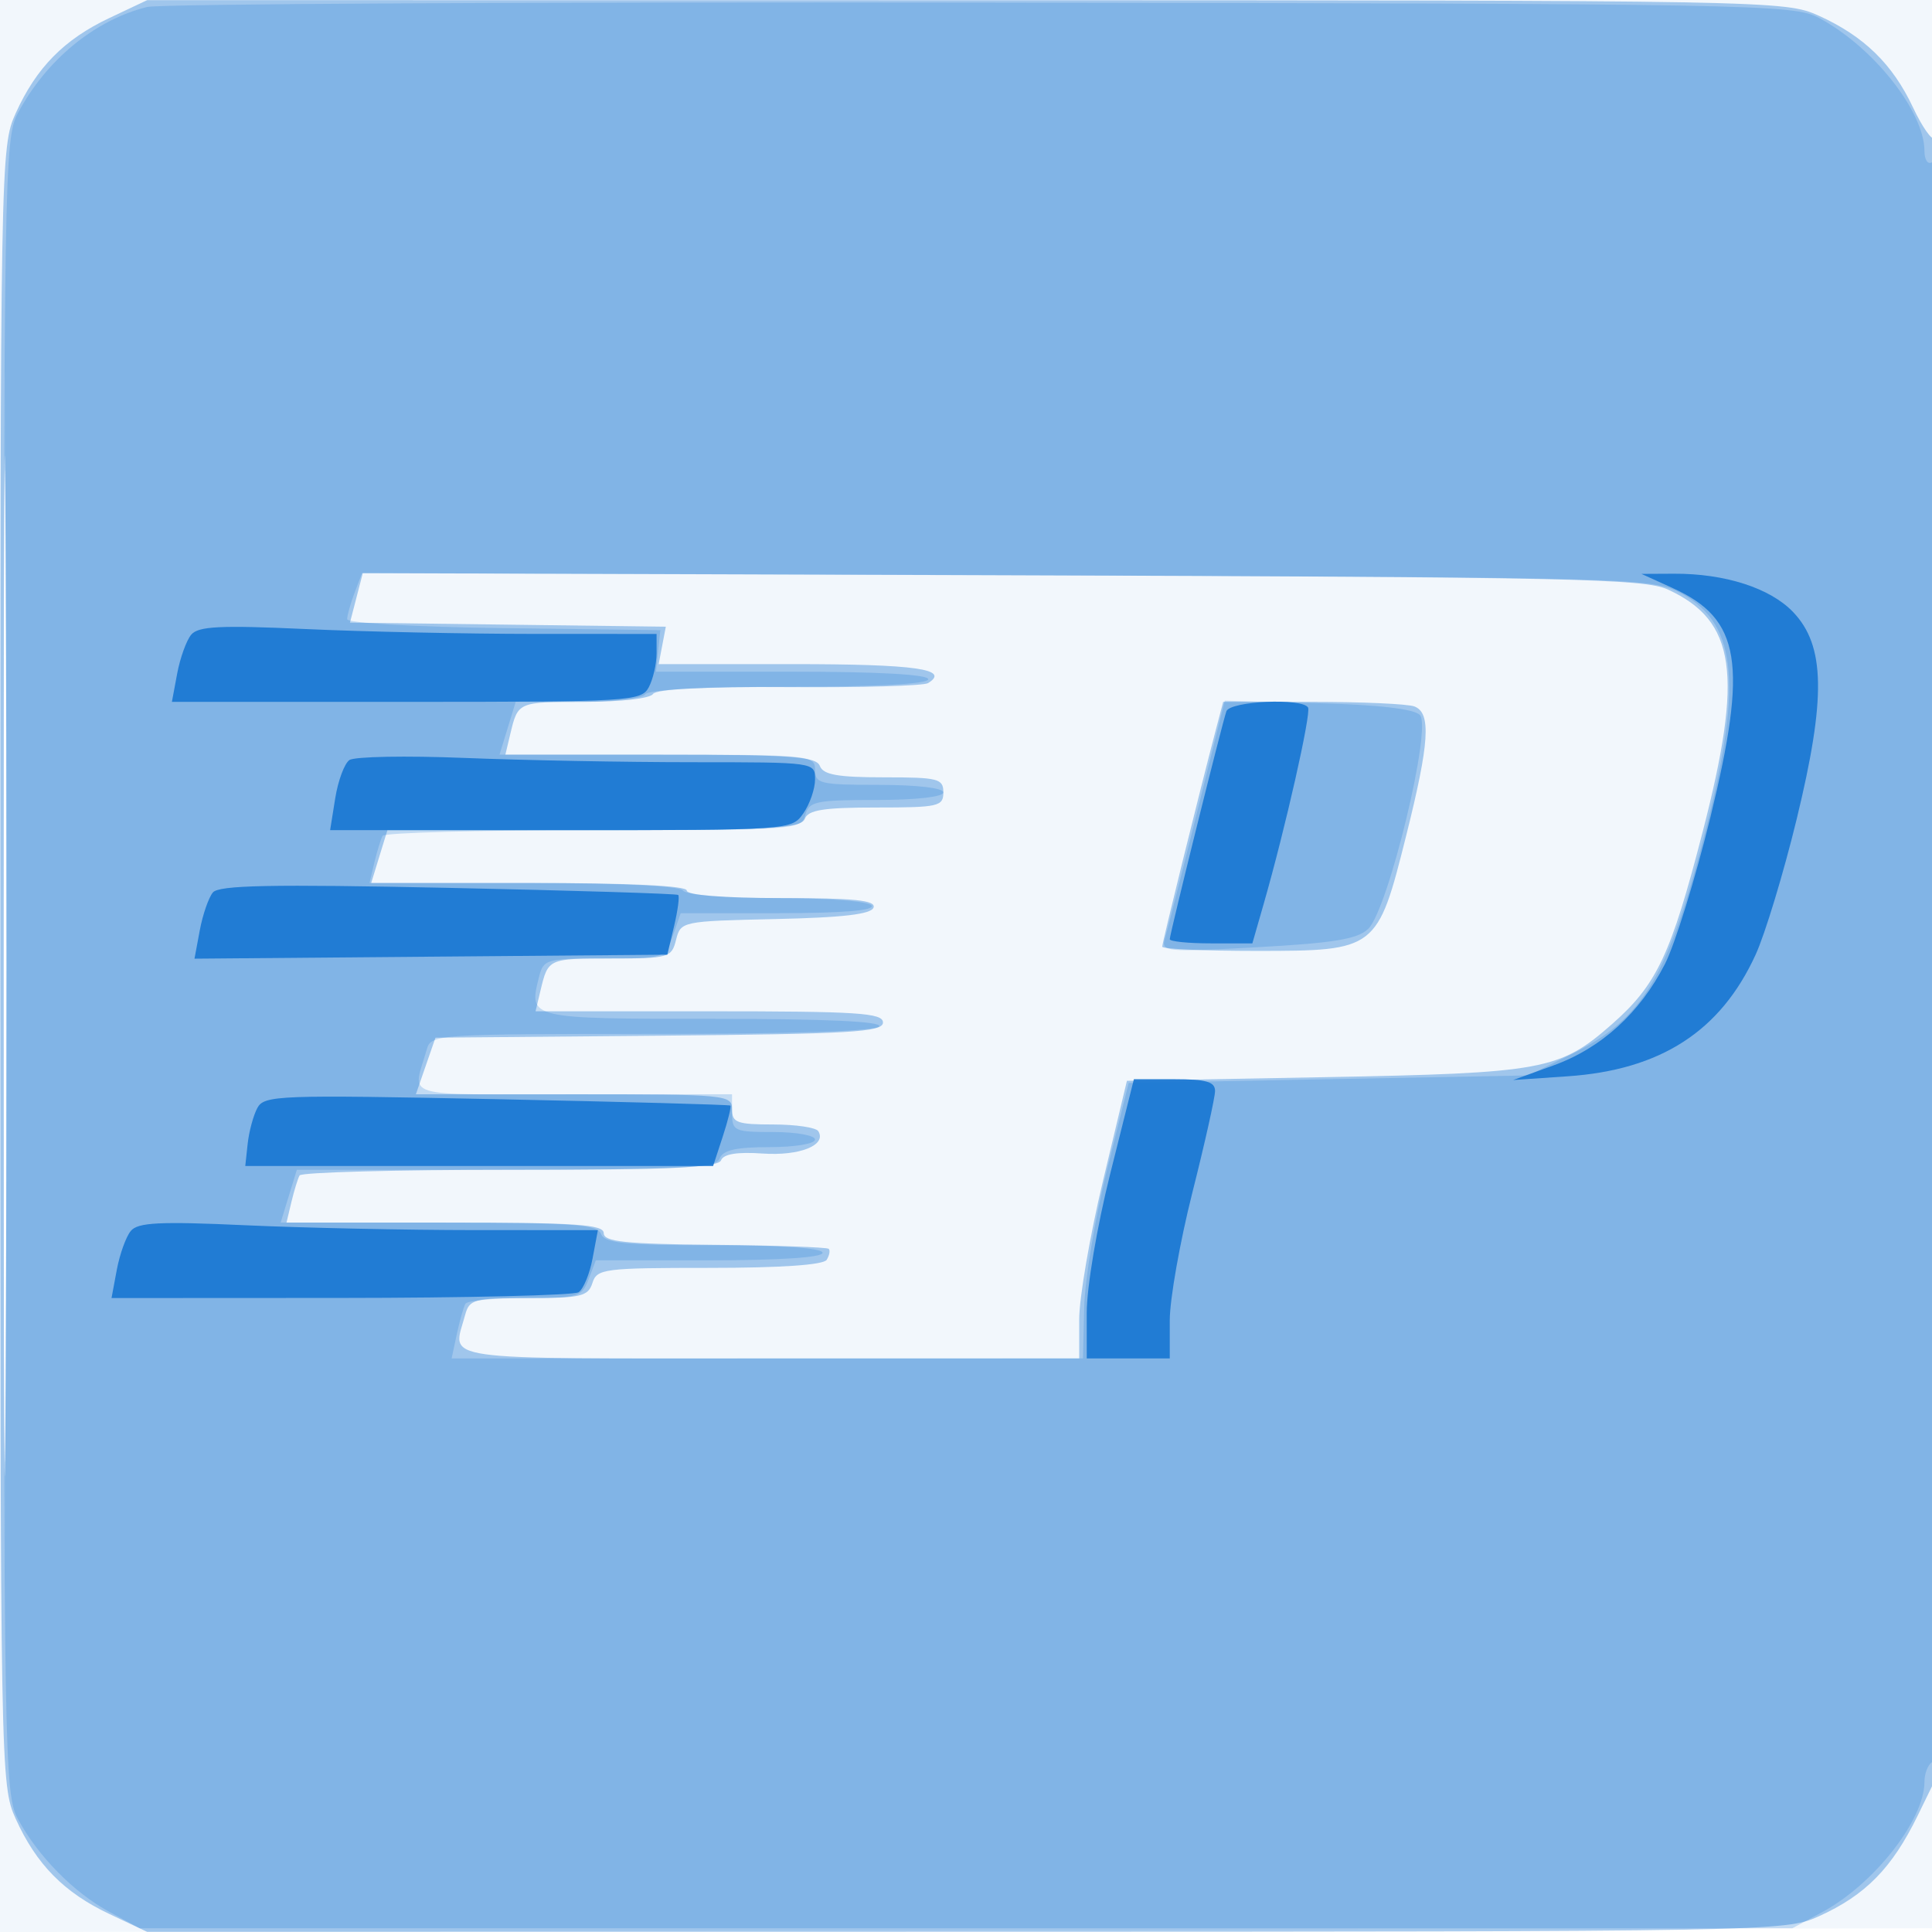
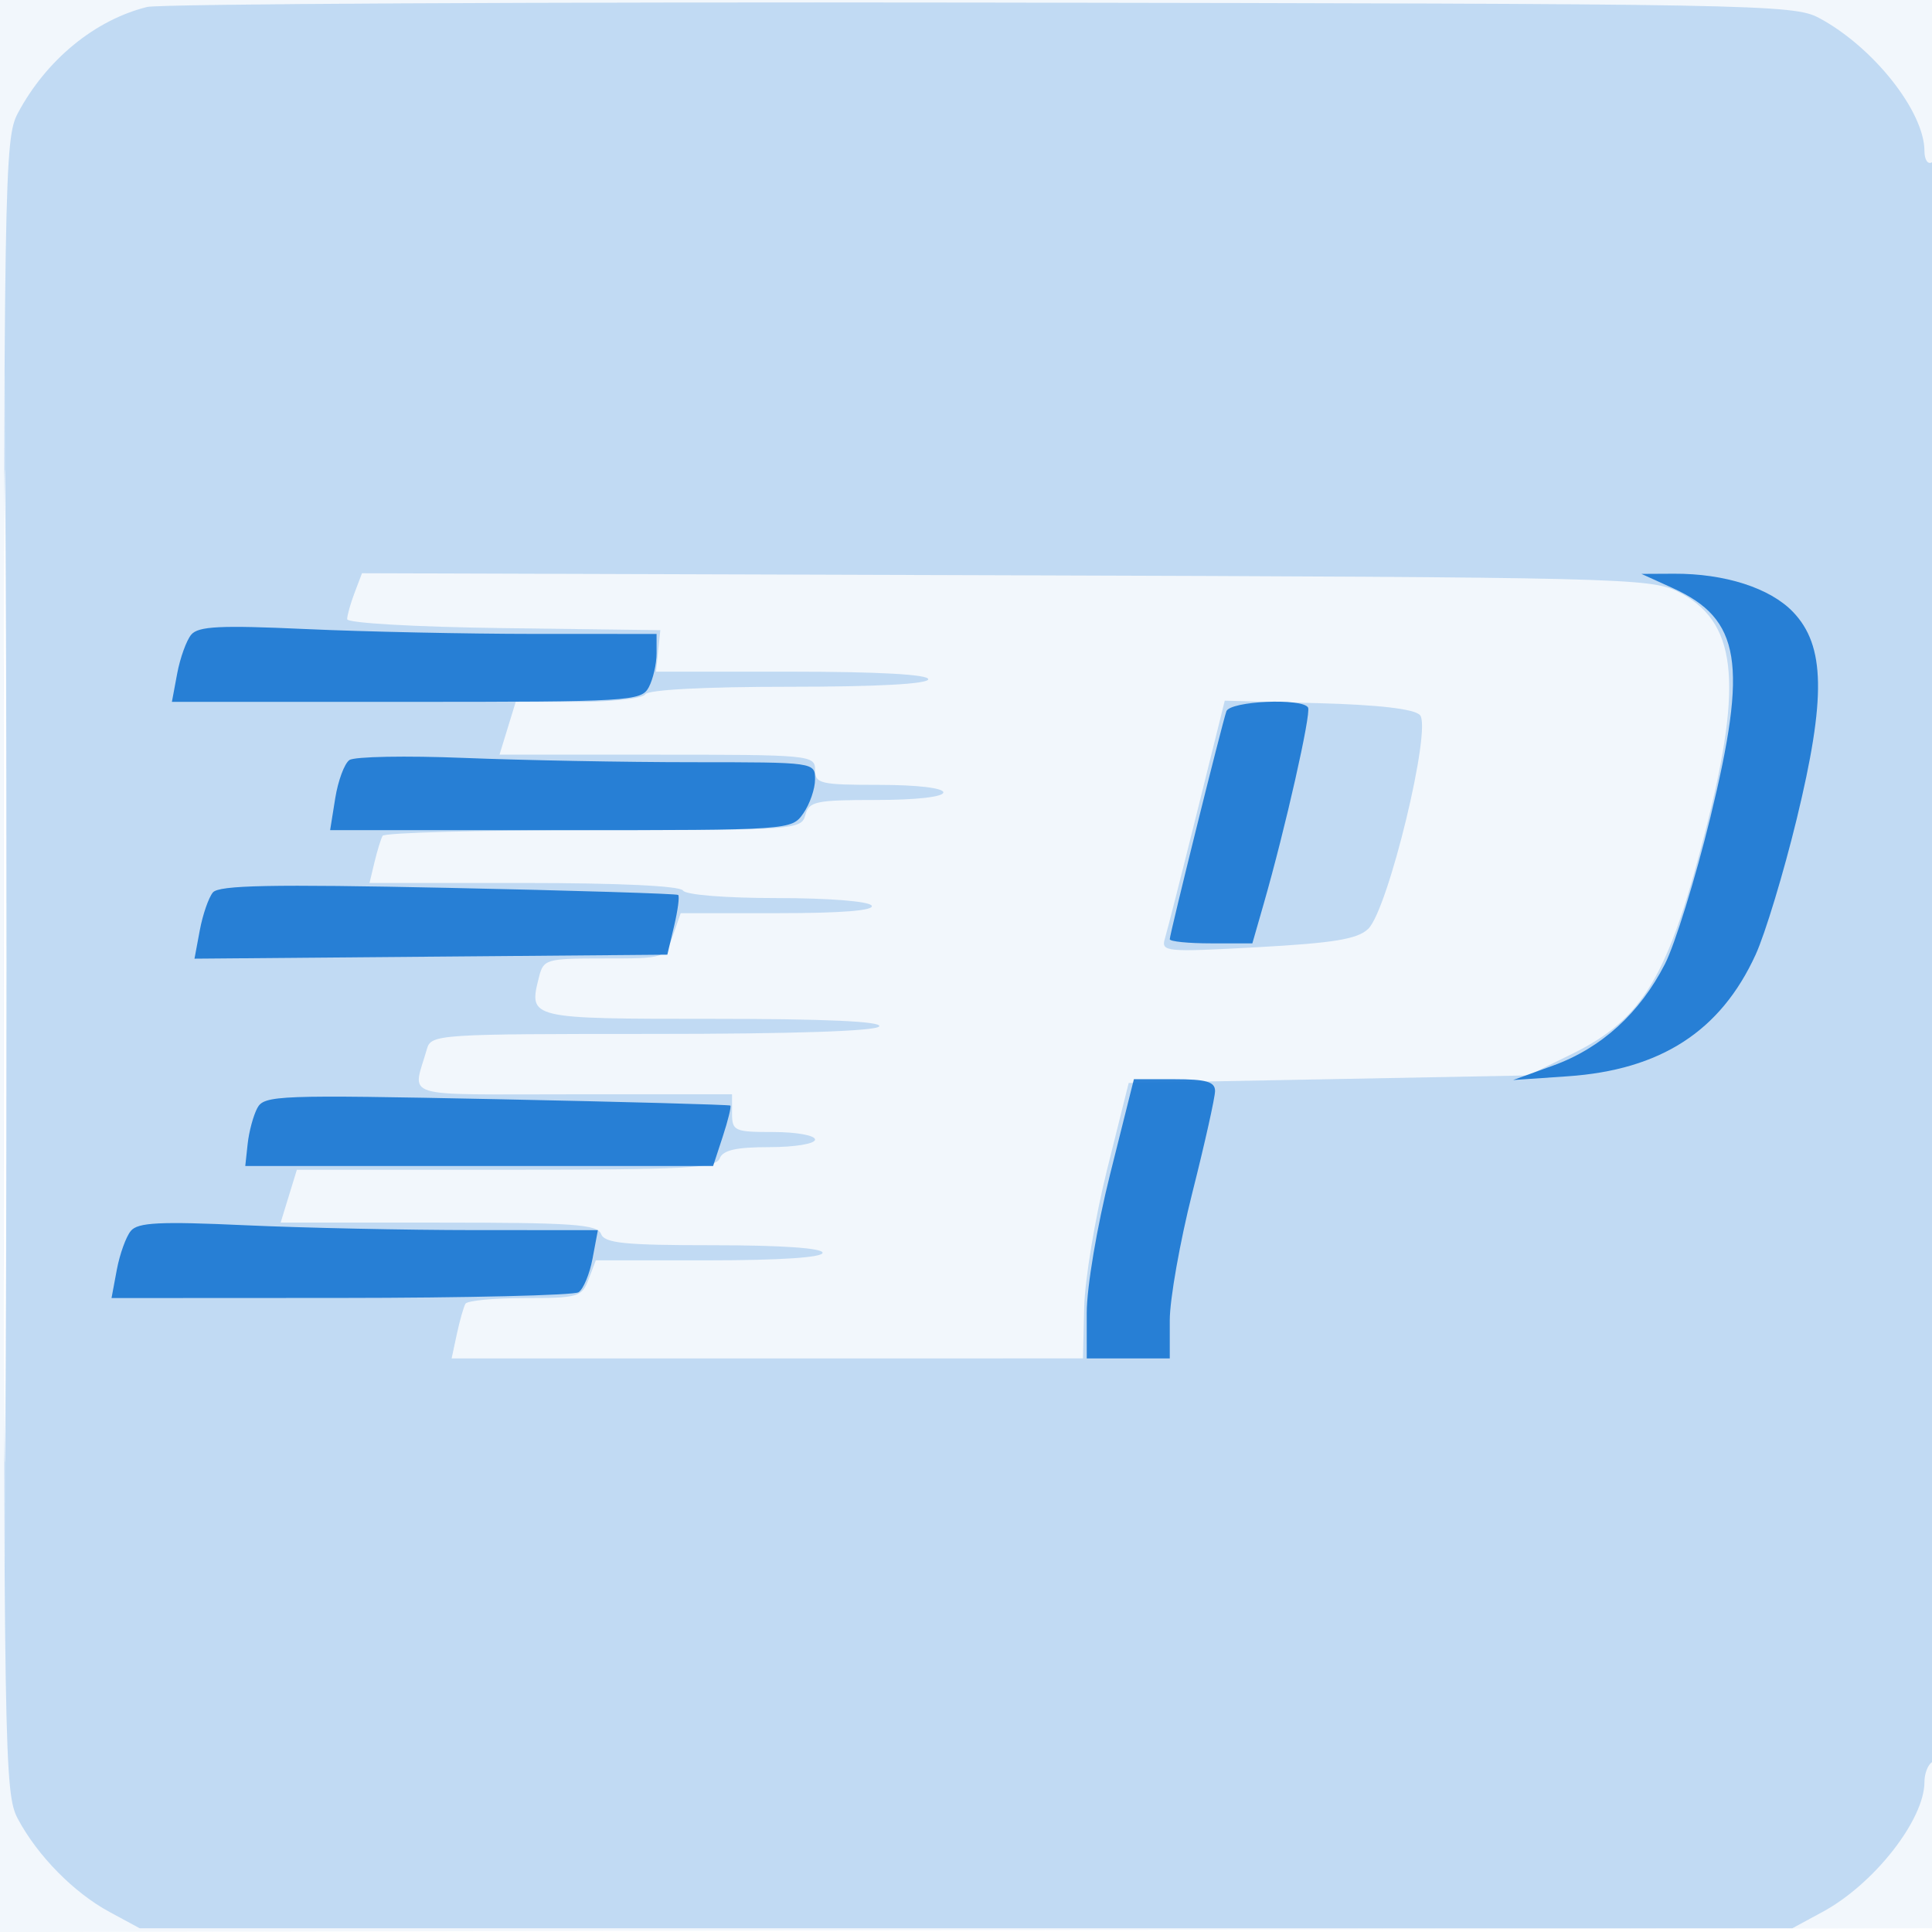
<svg xmlns="http://www.w3.org/2000/svg" viewBox="0 0 256 256">
  <path fill="#1976D2" fill-opacity=".055" fill-rule="evenodd" d="M0 128.004v128.004l128.25-.254 128.25-.254.254-127.75L257.008 0H0v128.004m.485.496c0 70.4.119 99.053.265 63.672.146-35.38.146-92.98 0-128C.604 29.153.485 58.1.485 128.5" />
-   <path fill="#1976D2" fill-opacity=".378" fill-rule="evenodd" d="M14.5 2.383C8.491 5.224 4.816 8.957 2.081 15 .072 19.439.044 20.983.044 128s.028 108.561 2.037 113c2.735 6.043 6.41 9.776 12.419 12.617l5 2.363 108.5-.012c107.004-.012 108.562-.04 113-2.049 6.189-2.801 9.704-6.381 13.105-13.346l2.895-5.927v-108.49c0-59.669-.291-108.198-.647-107.843-.355.356-1.648-1.481-2.873-4.083-2.705-5.746-6.504-9.444-12.48-12.149C236.562.072 235.004.044 128 .032L19.5.02l-5 2.363M.483 128c0 60.225.12 84.862.267 54.75.147-30.113.147-79.388 0-109.5C.603 43.137.483 67.775.483 128m46.74-48.782l-.851 3.282 20.926.27 20.927.27-.474 2.48-.474 2.48h17.803c16.198 0 20.896.661 17.892 2.517-.583.361-8.878.599-18.433.529-11.082-.08-17.604.251-18.014.914-.363.586-4.301 1.04-9.025 1.04-8.884 0-8.863-.009-9.881 4.25l-.657 2.75h20.55c17.345 0 20.641.234 21.126 1.5.445 1.158 2.375 1.5 8.469 1.5 7.226 0 7.893.169 7.893 2 0 1.85-.667 2-8.893 2-6.982 0-9.017.322-9.469 1.5-.492 1.283-4.538 1.5-27.939 1.5H51.336l-1.075 3.5-1.074 3.5h20.907c13.271 0 20.906.365 20.906 1 0 .614 4.861 1 12.583 1 9.622 0 12.486.294 12.169 1.25-.296.891-4.023 1.33-12.983 1.529-12.432.276-12.573.306-13.187 2.75-.594 2.368-.951 2.471-8.542 2.471-8.406 0-8.405 0-9.421 4.25l-.657 2.75h23.019c19.692 0 23.019.215 23.019 1.485 0 1.274-4.212 1.523-29.65 1.75l-29.649.265-1.298 3.75-1.298 3.75h20.947c20.281 0 20.948.064 20.948 2 0 1.755.667 2 5.441 2 2.993 0 5.688.399 5.989.887 1.146 1.855-2.469 3.303-7.391 2.961-3.367-.233-5.176.063-5.497.902-.367.958-6.896 1.25-27.952 1.25-15.109 0-27.661.338-27.893.75-.231.412-.716 1.988-1.078 3.5l-.657 2.75h21.019c17.376 0 21.019.243 21.019 1.404 0 1.135 2.816 1.43 14.71 1.543 8.091.077 14.886.316 15.1.53.215.214.094.87-.269 1.456-.419.678-6.077 1.067-15.533 1.067-13.995 0-14.911.118-15.508 2-.563 1.775-1.513 2-8.451 2-7.26 0-7.859.16-8.419 2.25-1.657 6.182-4.692 5.75 40.37 5.75h41v-5.173c0-2.845 1.423-11.123 3.162-18.395l3.162-13.221 26.088-.48c29.144-.537 31.256-.926 38.206-7.044 5.928-5.218 7.791-9.174 11.997-25.471 5.408-20.955 4.402-27.951-4.615-32.104-3.116-1.435-12.799-1.643-88.213-1.894l-84.713-.282-.851 3.282M161.092 96.75c-2.187 8.325-7.092 28.169-7.092 28.692 0 .307 5.645.558 12.545.558 15.833 0 15.985-.117 19.775-15.244 3.095-12.351 3.347-16.286 1.098-17.149-.87-.334-6.927-.607-13.461-.607h-11.88l-.985 3.75" />
  <path fill="#1976D2" fill-opacity=".226" fill-rule="evenodd" d="M19.5.924C12.576 2.635 6.119 7.939 2.362 15 .579 18.352.5 23.126.5 128s.079 109.648 1.862 113c2.599 4.886 7.423 9.789 12.138 12.338l4 2.162h219l4-2.162c6.826-3.691 13.5-12.208 13.5-17.229 0-1.095.45-2.269 1-2.609.656-.406 1-37.03 1-106.618 0-70.412-.336-105.793-1-105.382-.55.34-1-.326-1-1.481 0-5.242-6.811-13.833-14-17.657-3.345-1.78-8.246-1.869-111-2.021C70.875.254 21.15.516 19.5.924M.482 128c0 58.575.121 82.538.268 53.25.147-29.287.147-77.212 0-106.5C.603 45.463.482 69.425.482 128m46.502-49.457c-.541 1.423-.984 2.999-.984 3.502 0 .515 9.072 1.033 20.75 1.185l20.75.27-.288 2.75-.288 2.75h18.038c11.359 0 18.038.37 18.038 1 0 .631-6.814 1-18.441 1-11.215 0-18.683.392-19.059 1-.34.55-4.341 1-8.891 1h-8.273l-1.075 3.5-1.074 3.5h20.907c20.239 0 20.906.064 20.906 2 0 1.843.667 2 8.5 2 5 0 8.5.412 8.5 1 0 .592-3.628 1-8.883 1-8.043 0-8.933.189-9.407 2-.507 1.939-1.364 2-28.057 2-15.144 0-27.724.338-27.956.75-.231.412-.716 1.987-1.078 3.5l-.657 2.75h20.46c12.561 0 20.699.386 21.078 1 .356.576 5.657 1 12.5 1s12.144.424 12.5 1c.4.647-3.957 1-12.343 1H90.196l-1.046 3c-1.045 2.998-1.052 3-9.079 3-7.733 0-8.056.093-8.66 2.498C70.03 135.001 70.025 135 94.528 135c14.805 0 22.377.345 21.972 1-.389.63-11.488 1-29.992 1-28.517 0-29.39.058-29.941 2-1.888 6.657-4.008 6 19.366 6H97v2.5c0 2.364.3 2.5 5.5 2.5 3.025 0 5.5.45 5.5 1 0 .556-2.677 1-6.031 1-4.439 0-6.184.396-6.607 1.5-.493 1.283-4.579 1.5-28.301 1.5H39.336l-1.075 3.5-1.074 3.5h20.938c17.689 0 21.027.233 21.513 1.5.475 1.237 3.098 1.5 14.969 1.5 8.929 0 14.393.38 14.393 1 0 .622-5.675 1-15.025 1H78.95l-.95 2.5c-.897 2.359-1.373 2.5-8.416 2.5-4.106 0-7.665.338-7.907.75-.243.412-.755 2.213-1.139 4l-.697 3.25 41.83-.003 41.829-.002.16-6.748c.088-3.711 1.451-11.922 3.029-18.247l2.87-11.5 26.471-.5 26.47-.5 5.823-2.859c9.436-4.633 12.798-10.314 17.777-30.035 4.926-19.515 3.97-27.358-3.806-31.221-3.614-1.795-7.844-1.898-89.06-2.157l-85.267-.272-.983 2.587m111.619 29.129c-2.026 8.155-3.937 15.663-4.245 16.685-.533 1.766.064 1.822 12.291 1.151 10.121-.556 13.232-1.072 14.643-2.427 2.65-2.545 8.488-26.7 6.85-28.342-.809-.811-5.488-1.352-13.545-1.567l-12.31-.329-3.684 14.829" />
  <path fill="#1976D2" fill-opacity=".914" fill-rule="evenodd" d="M221.672 77.938c8.99 4.082 9.951 9.974 4.956 30.381-1.975 8.071-4.684 16.814-6.02 19.428-3.313 6.482-8.441 11.141-14.791 13.438l-5.317 1.924 7.218-.494c12.333-.843 20.269-5.976 24.907-16.109 1.261-2.753 3.708-10.831 5.439-17.95 3.913-16.089 3.794-23.008-.475-27.463-3.046-3.18-9.039-5.105-15.782-5.071l-4.307.022 4.172 1.894m-196.34 6.167c-.634.767-1.468 3.083-1.854 5.145L22.777 93h31.077c29.7 0 31.121-.086 32.111-1.934.569-1.064 1.035-3.089 1.035-4.5V84l-16.25-.004c-8.937-.002-22.553-.292-30.258-.644-11.346-.519-14.226-.376-15.16.753M162.503 94.25c-.597 1.715-7.503 29.514-7.503 30.199 0 .303 2.462.551 5.472.551h5.472l1.507-5.25c2.86-9.962 6.313-25.252 5.873-26-.766-1.3-10.349-.858-10.821.5m-116.206 6.462c-.662.466-1.507 2.747-1.878 5.068l-.675 4.22h30.571c30.458 0 30.577-.008 32.128-2.223.856-1.222 1.557-3.247 1.557-4.5 0-2.276-.008-2.277-16.25-2.281-8.937-.002-22.55-.257-30.25-.568-7.7-.31-14.541-.183-15.203.284m-18.09 17.544c-.565.684-1.345 2.938-1.732 5.008l-.703 3.765 31.327-.265 31.327-.264.899-3.804c.495-2.093.736-3.943.537-4.112-.199-.168-13.922-.591-30.495-.939-23.438-.492-30.361-.356-31.16.611m118.917 37.218c-1.773 7.079-3.124 15.08-3.124 18.5V180h11v-5.058c0-2.783 1.35-10.406 3-16.942s3-12.584 3-13.442c0-1.218-1.174-1.558-5.376-1.558h-5.376l-3.124 12.474m-113.026-8.657c-.529.988-1.105 3.121-1.28 4.74L32.5 154.5h61.991l1.276-3.895c.702-2.142 1.154-3.992 1.005-4.111-.15-.119-14.096-.499-30.992-.846-28.908-.592-30.777-.523-31.682 1.169m-16.766 16.288c-.634.767-1.468 3.083-1.854 5.145l-.701 3.75 30.362-.015c16.698-.009 30.882-.347 31.519-.753.637-.405 1.475-2.423 1.862-4.484l.703-3.748-16.362-.004c-8.998-.002-22.664-.292-30.369-.644-11.346-.519-14.226-.376-15.16.753" />
</svg>